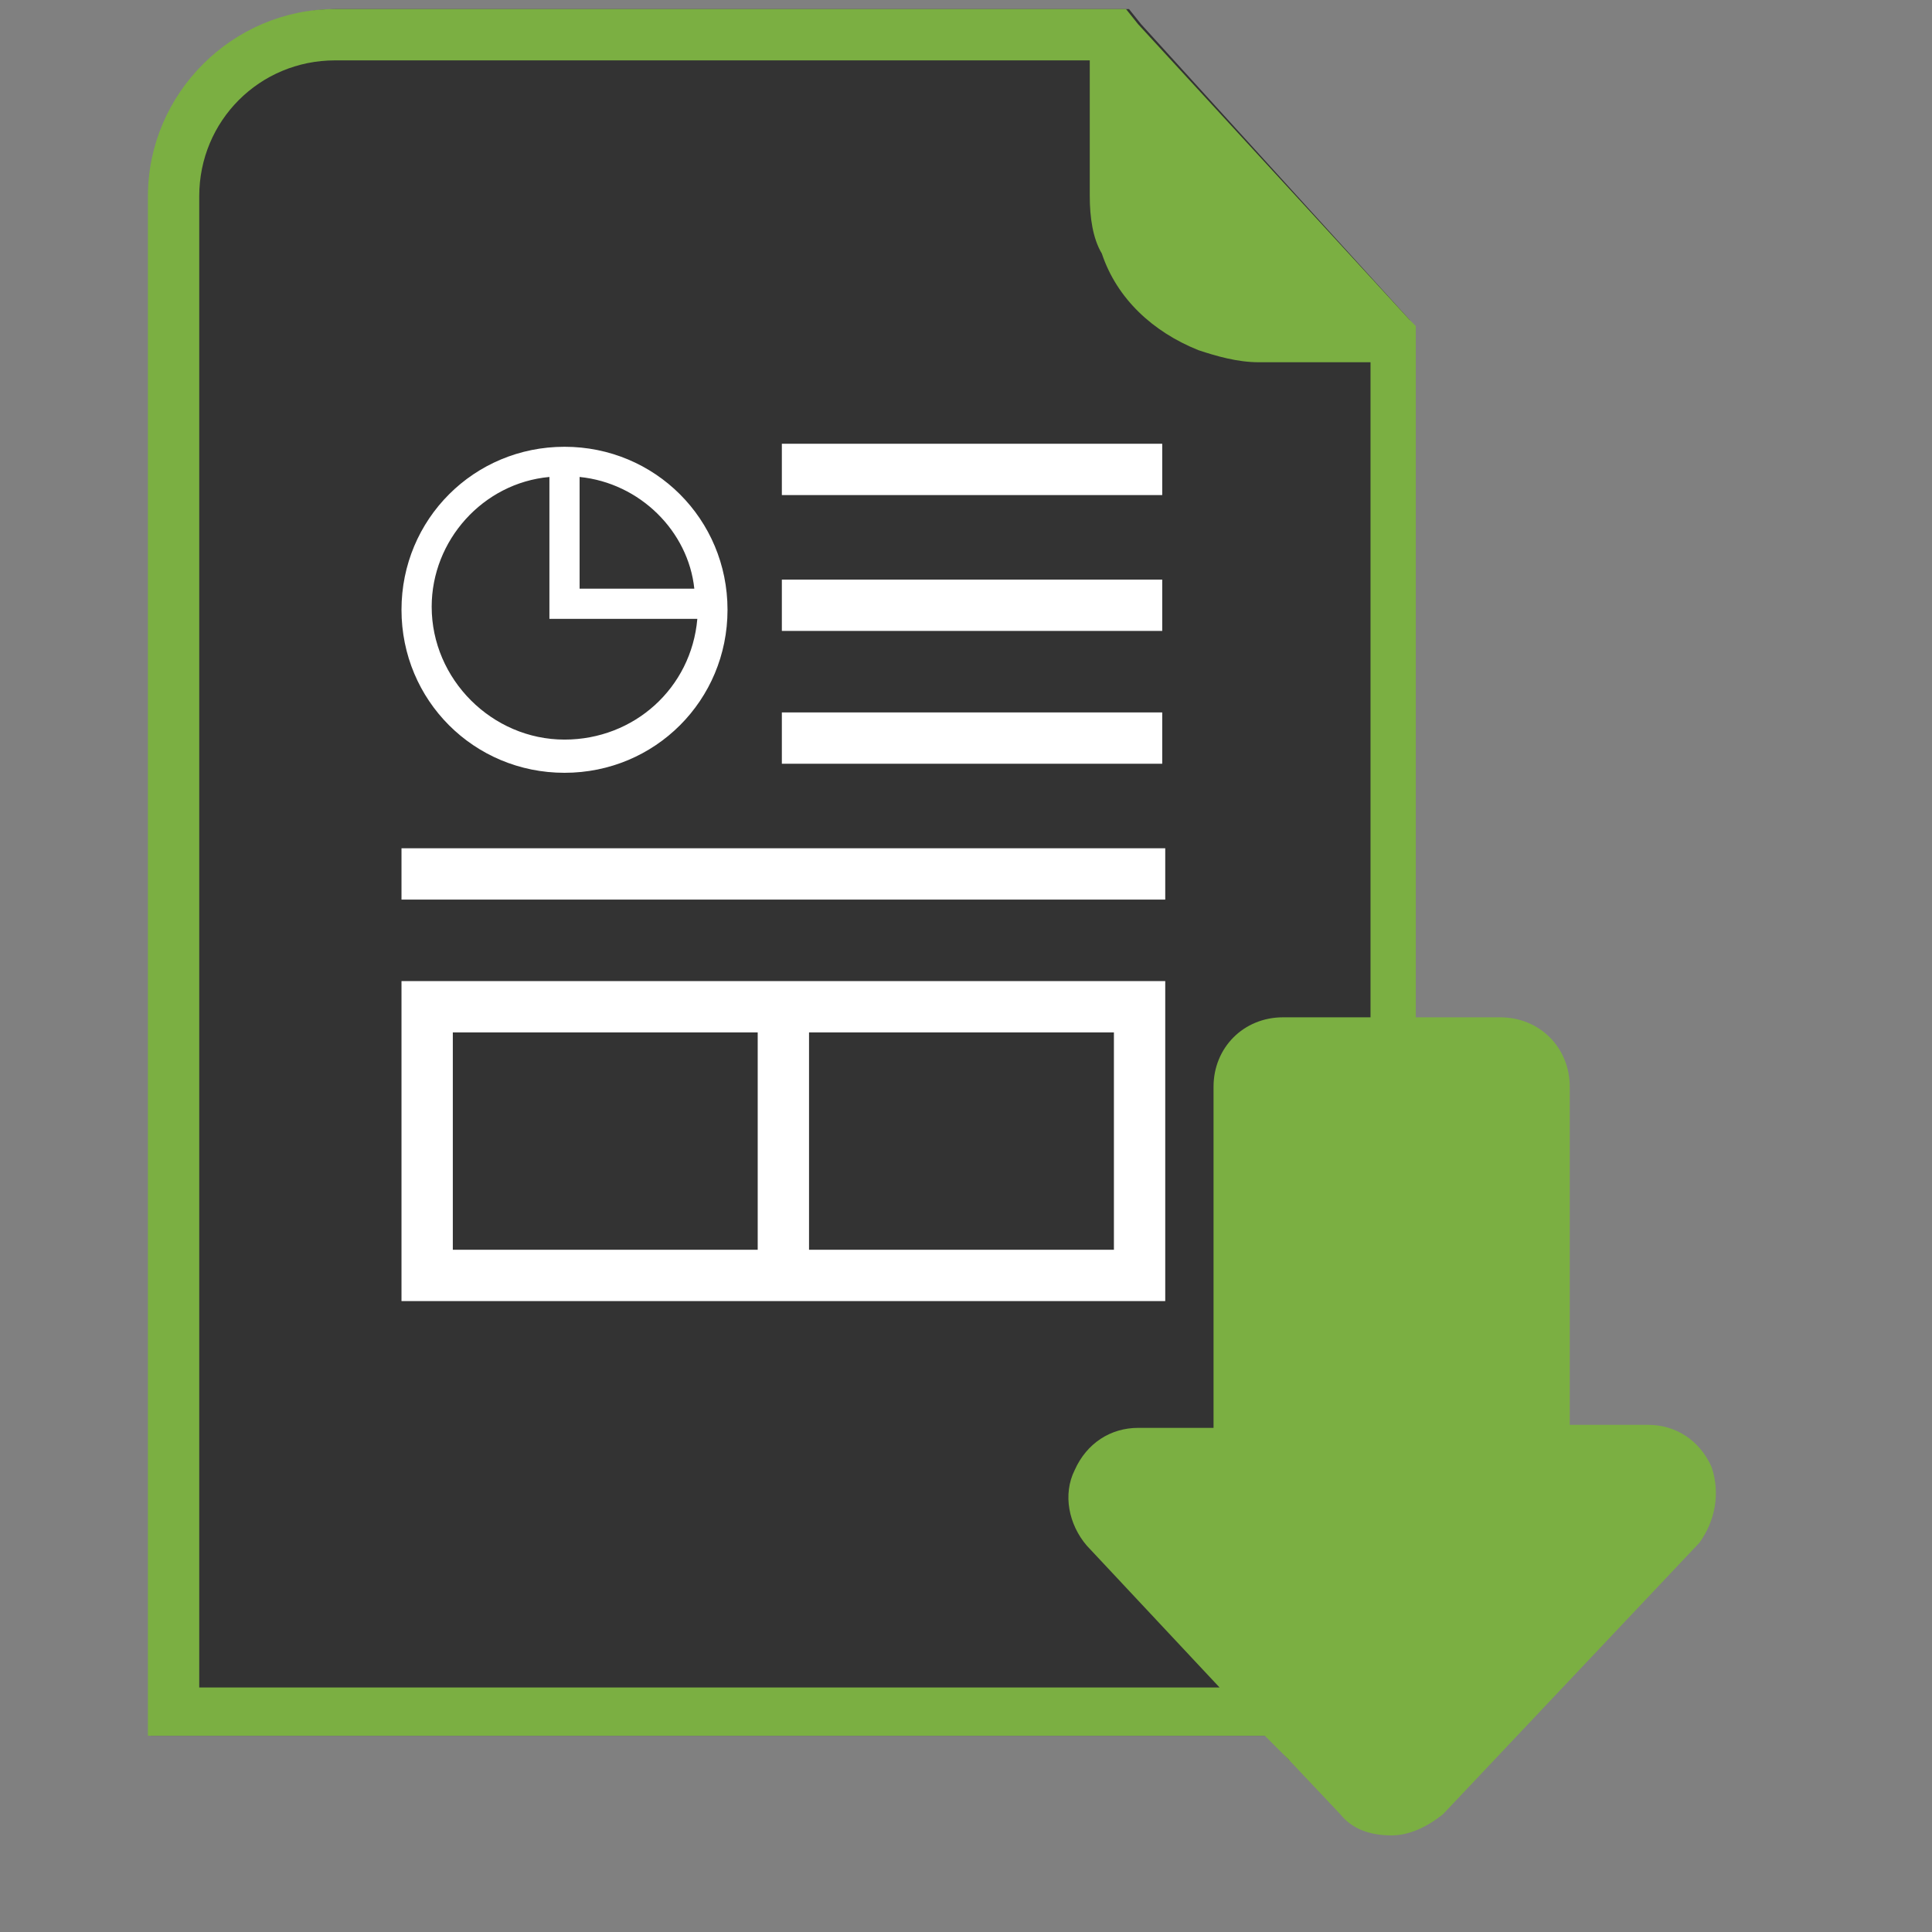
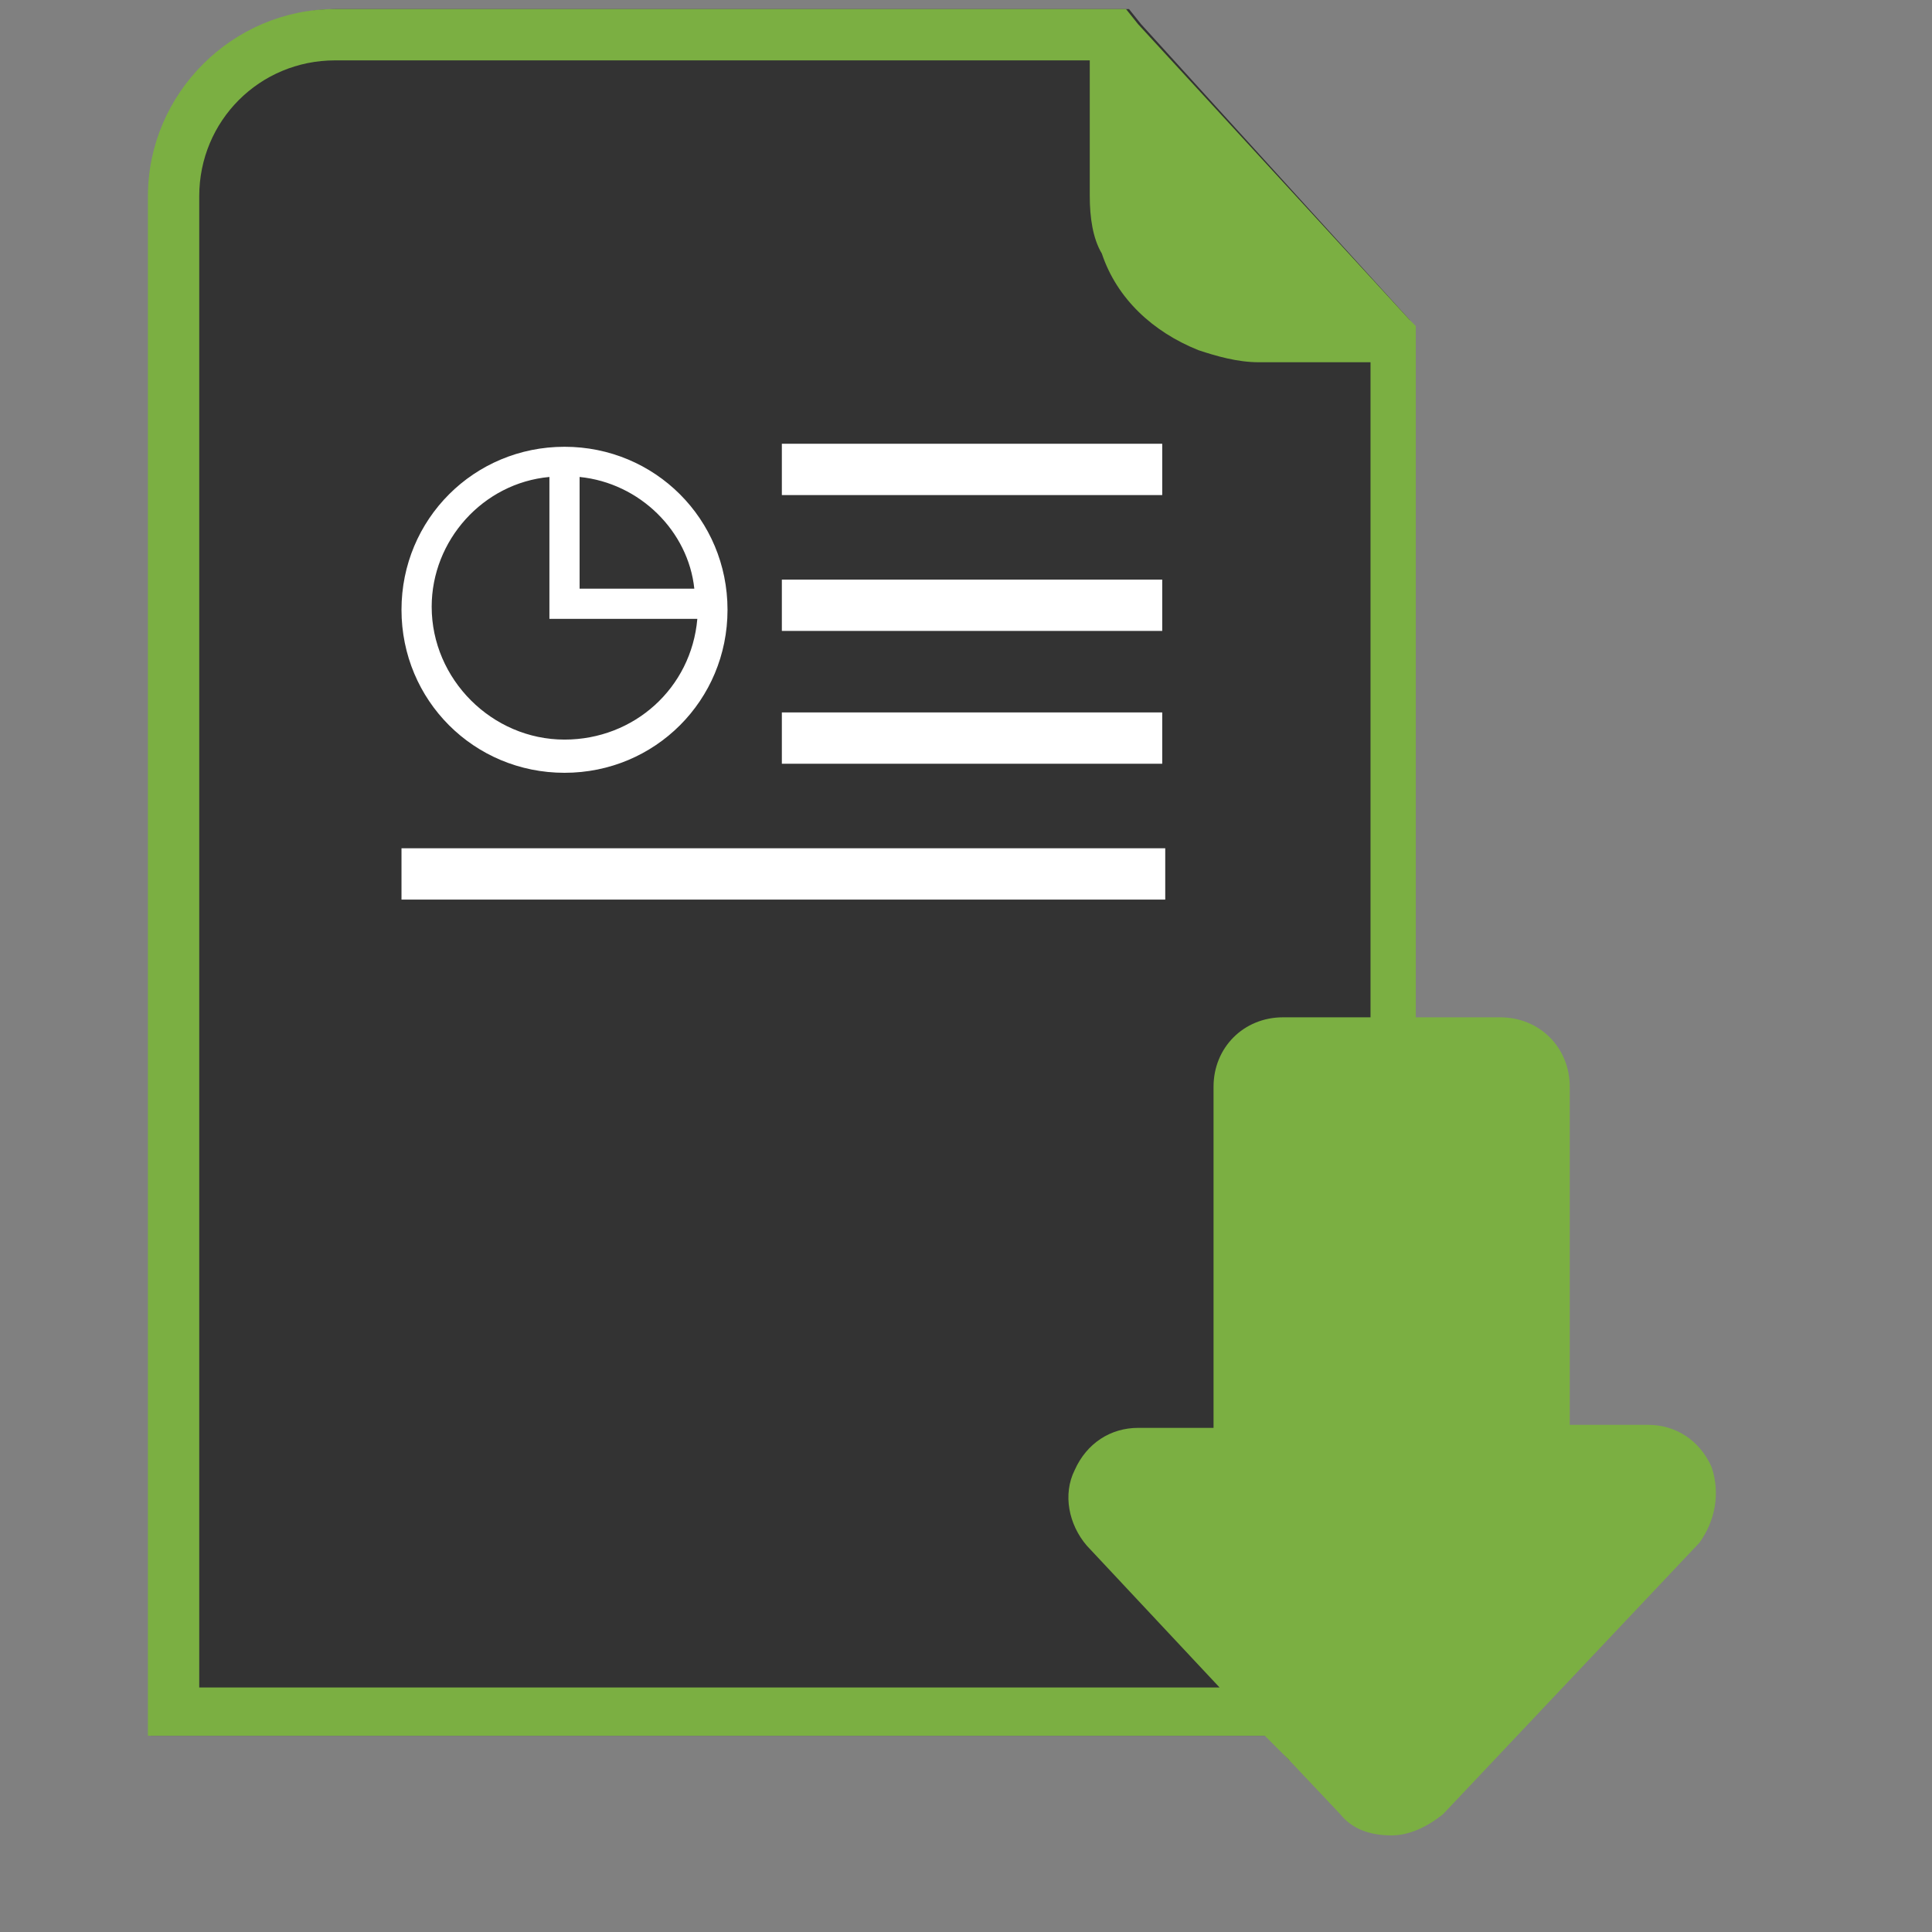
<svg xmlns="http://www.w3.org/2000/svg" version="1.1" id="Layer_1" x="0px" y="0px" viewBox="0 0 64 64" enable-background="new 0 0 64 64" xml:space="preserve">
  <rect x="0" y="0" width="64" height="64" fill="#808080" stroke="none" />
-   <path fill="#333333" d="M46.7,10.6v47.7h-4L42,57.5h-37v-51c0-3.4,2.8-6.2,6.2-6.2h26.2l0.4,0.5L46.7,10.6z" />
+   <path fill="#333333" d="M46.7,10.6v47.7h-4L42,57.5h-37v-51c0-3.4,2.8-6.2,6.2-6.2h26.2l0.4,0.5z" />
  <rect x="25.9" y="14.7" fill="#FFFFFF" width="12.6" height="1.7" />
  <rect x="25.9" y="19.2" fill="#FFFFFF" width="12.6" height="1.7" />
  <rect x="25.9" y="23.6" fill="#FFFFFF" width="12.6" height="1.7" />
  <rect x="13.3" y="28.1" fill="#FFFFFF" width="25.3" height="1.7" />
-   <path fill="#FFFFFF" d="M26.8,32.5h-1.7H15h-1.7v1.7v7.2v1.7H15h10.1h1.7h10.1h1.7v-1.7v-7.2v-1.7h-1.7H26.8z M25.1,41.4H15v-7.2  h10.1V41.4z M36.9,41.4H26.8v-7.2h10.1V41.4z" />
  <path fill="#7BAF42" d="M56.7,48.6c-0.4-0.9-1.2-1.4-2.1-1.4H52V36c0-1.3-1-2.3-2.3-2.3h-2.8V10.8l-0.2-0.2l-9-9.8l-0.4-0.5H11.1  c-3.4,0-6.2,2.8-6.2,6.2v51h37l0.8,0.8l1.7,1.8c0.4,0.5,1,0.7,1.7,0.7c0.6,0,1.2-0.3,1.7-0.7l8.5-9C56.8,50.4,57,49.5,56.7,48.6z   M42.5,33.7c-1.3,0-2.3,1-2.3,2.3v11.3h-2.5c-0.9,0-1.7,0.5-2.1,1.4c-0.4,0.8-0.2,1.8,0.4,2.5l4.4,4.7H6.6V6.5C6.6,4,8.6,2,11.1,2  h25v4.5c0,0.7,0.1,1.4,0.4,1.9c0.5,1.5,1.7,2.6,3.2,3.2c0.6,0.2,1.3,0.4,2,0.4h3.7v21.7H42.5z" />
  <path fill="#FFFFFF" d="M18.7,25.6c3,0,5.4-2.4,5.4-5.4s-2.4-5.4-5.4-5.4c-3,0-5.4,2.4-5.4,5.4S15.7,25.6,18.7,25.6z M19.2,15.8  c2,0.2,3.6,1.8,3.8,3.7h-3.8V15.8z M18.2,15.8v4.7h4.9c-0.2,2.3-2.1,4-4.4,4c-2.4,0-4.4-2-4.4-4.4C14.3,17.9,16,16,18.2,15.8z" />
</svg>